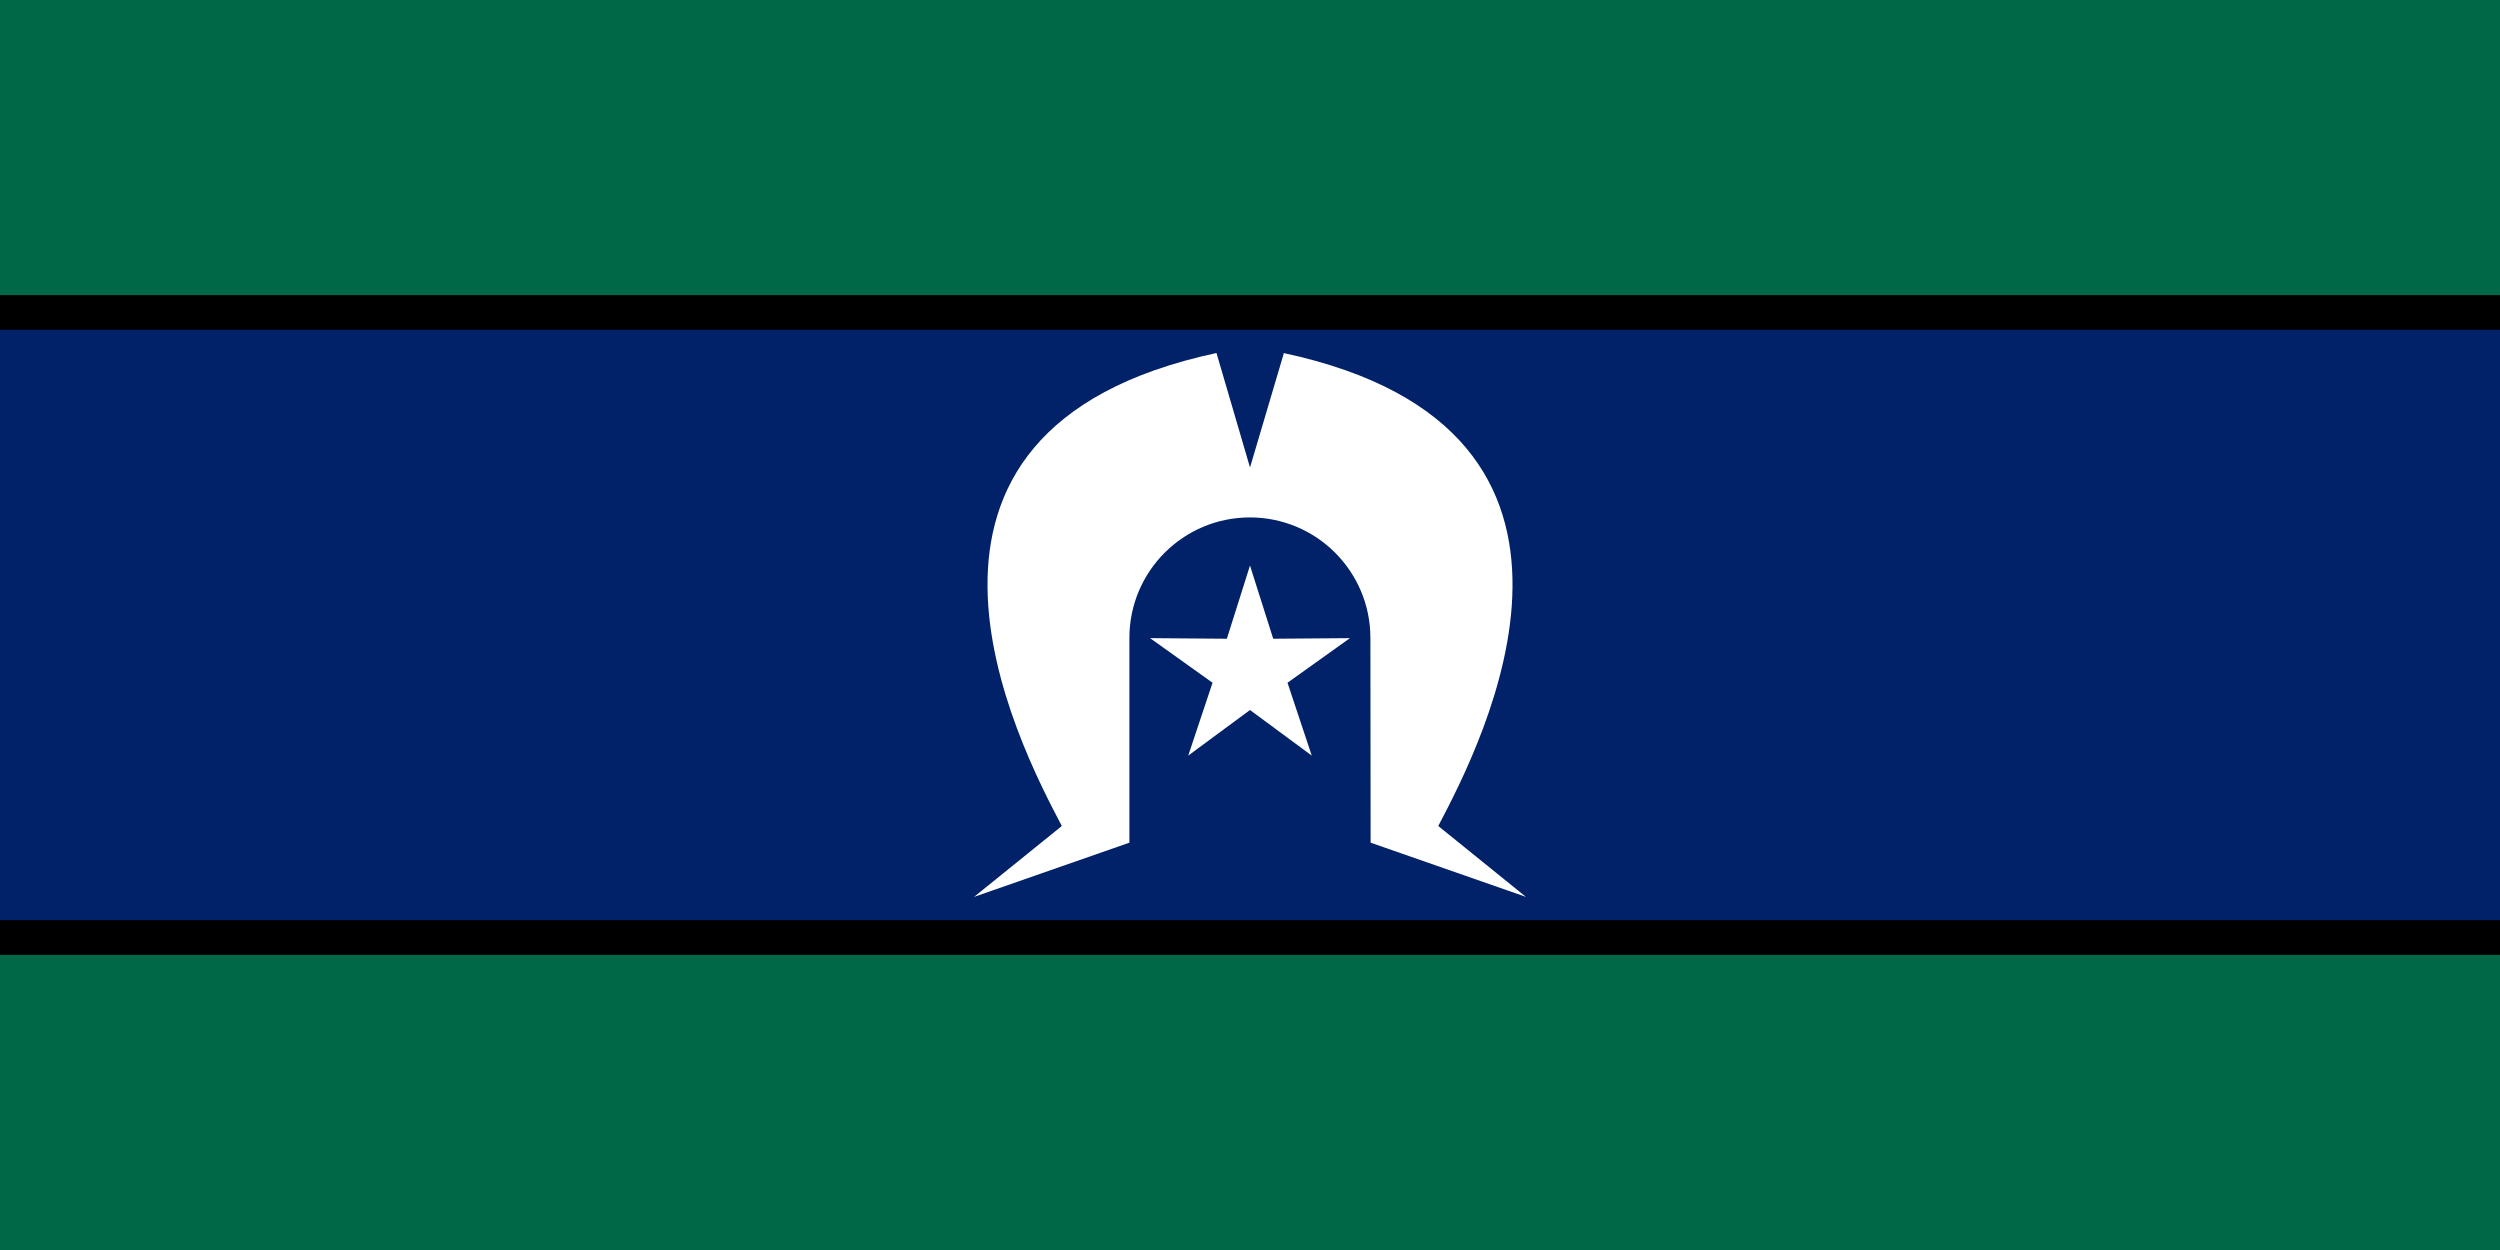
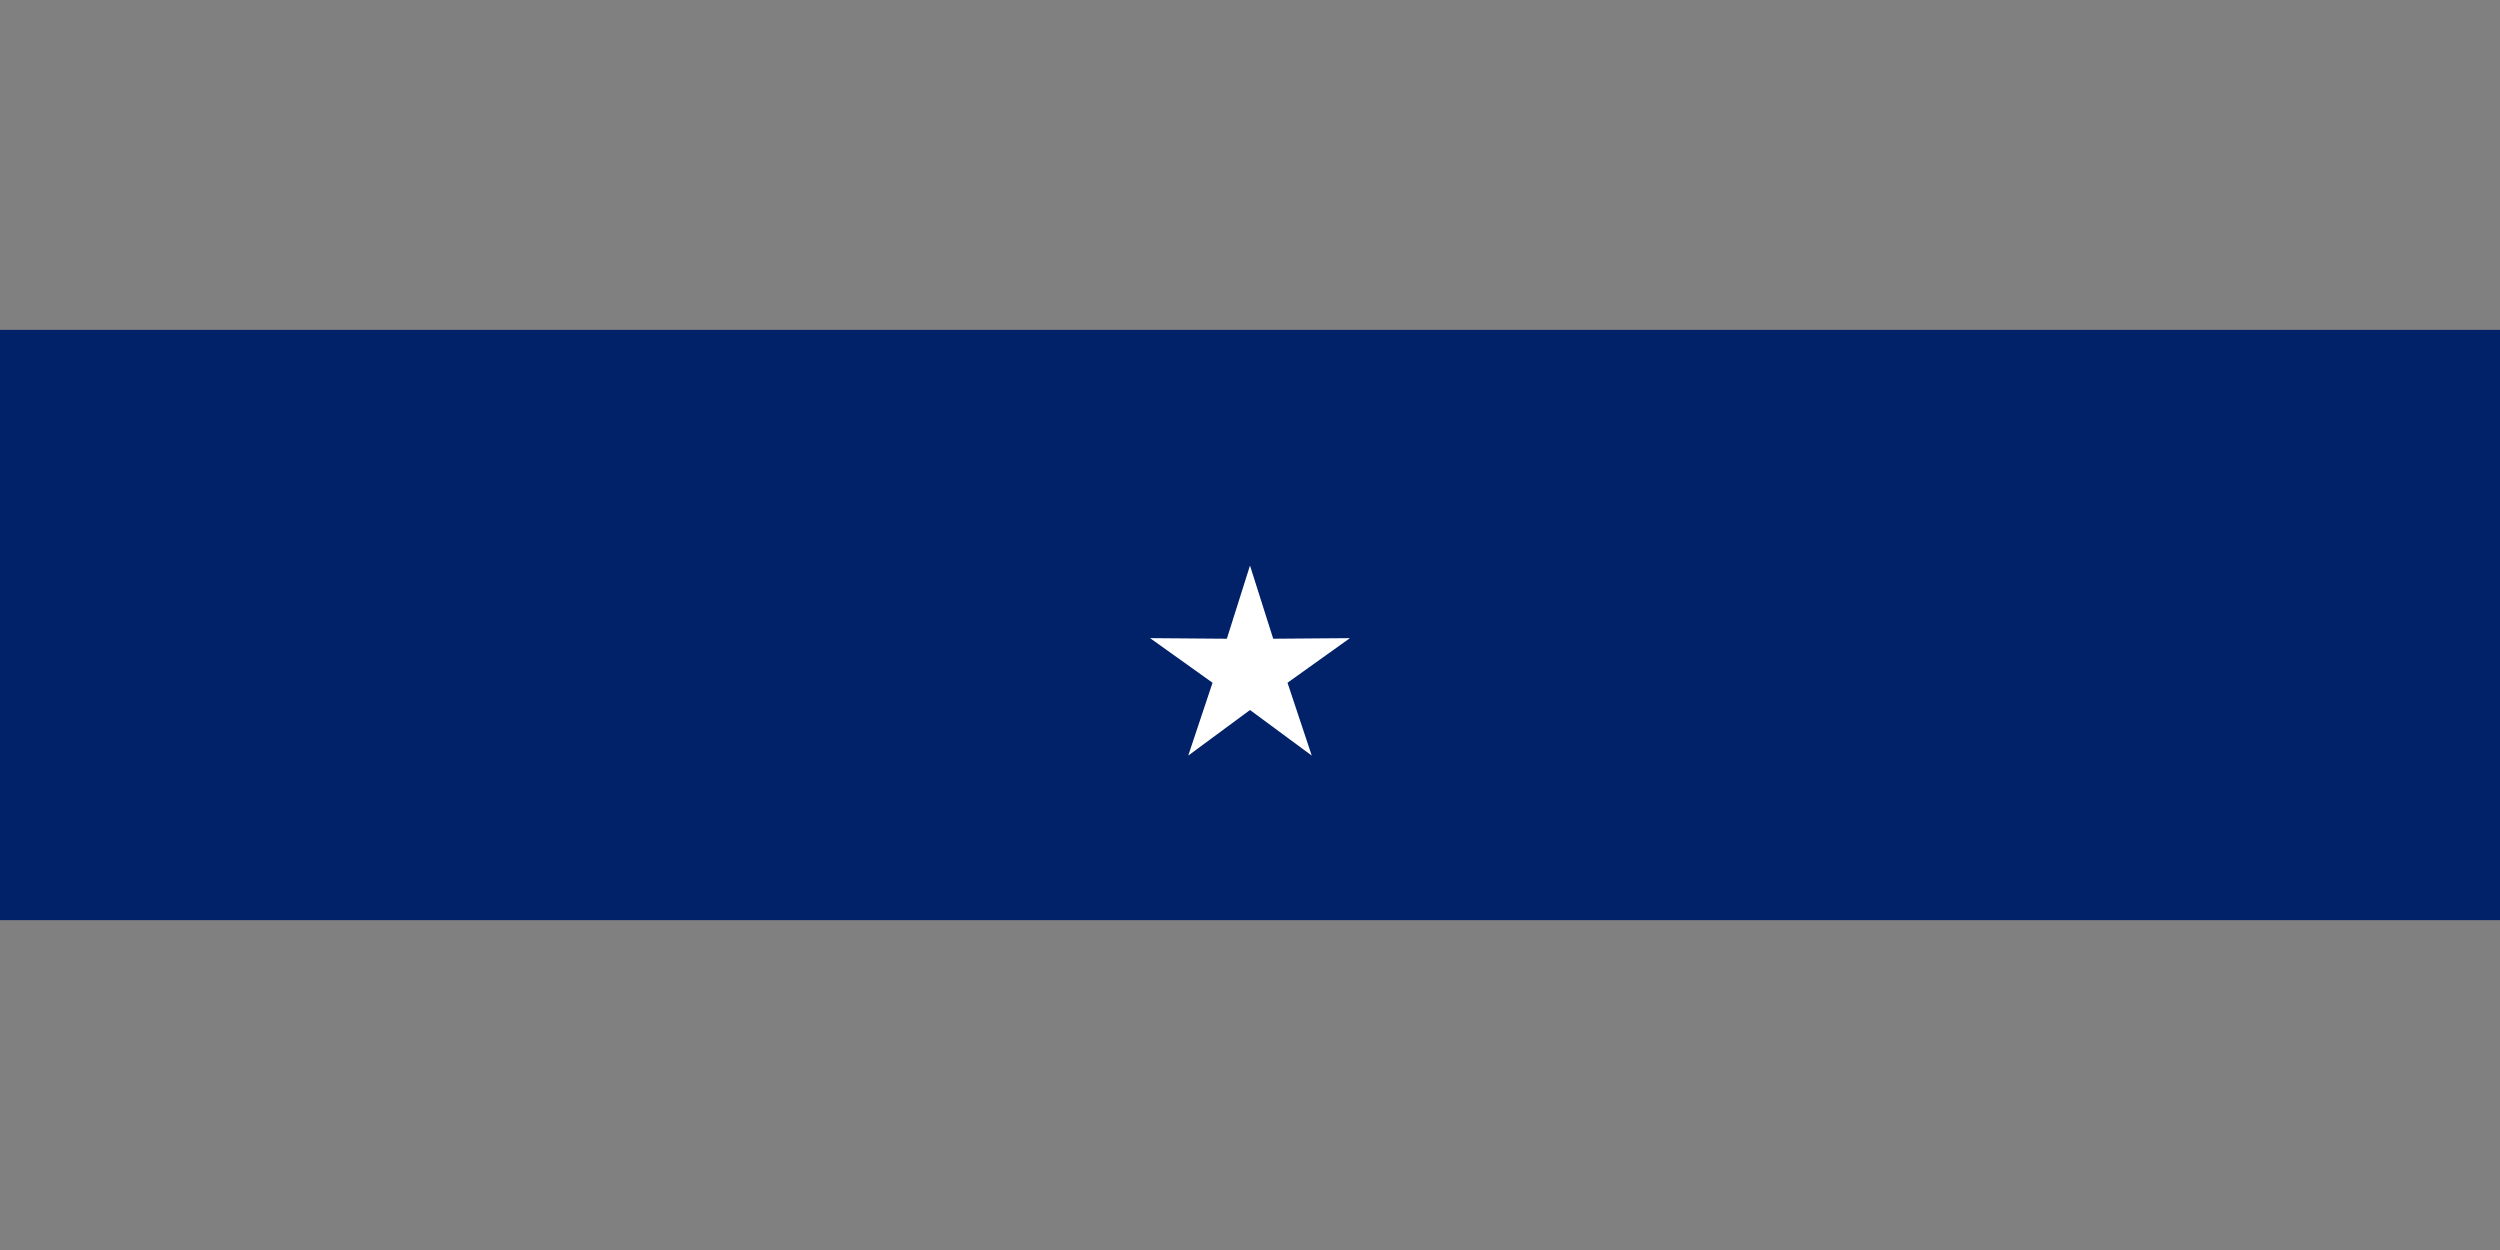
<svg xmlns="http://www.w3.org/2000/svg" viewBox="0 0 114.3 57.15">
  <rect x="0" y="0" width="114.3" height="57.15" fill="#808080" stroke="none" />
  <defs>
    <clipPath id="a" clipPathUnits="userSpaceOnUse">
      <path d="M-190.89-31.815h322.523v61.826H-190.89Z" style="stroke-width:1" />
    </clipPath>
    <clipPath id="b" clipPathUnits="userSpaceOnUse">
-       <path d="M-191.271-42.348h322.523v61.826h-322.523Z" style="stroke-width:1" />
-     </clipPath>
+       </clipPath>
  </defs>
-   <path d="M-101.159 56.912v-162h324v162" style="fill:#006747;fill-opacity:1;fill-rule:nonzero;stroke:none" transform="matrix(.353 0 0 -.353 35.687 20.077)" />
-   <path d="M0 253.344v30.163h114.3v-30.163" style="fill:#000;fill-opacity:1;fill-rule:nonzero;stroke:none;stroke-width:.256" transform="translate(0 -239.85)" />
  <path d="M0 254.931v26.988h114.3v-26.988" style="fill:#012169;fill-opacity:1;fill-rule:nonzero;stroke:none;stroke-width:.242" transform="translate(0 -239.85)" />
  <g clip-path="url(#a)" transform="matrix(1.24 0 0 -1.24 58.211 29.203)">
-     <path d="m0 0-.856 2.699L-1.709 0-4.54.022l2.303-1.645-.896-2.686 2.277 1.681 2.277-1.681-.894 2.686L2.829.022Z" style="fill:#fff;fill-opacity:1;fill-rule:nonzero;stroke:none" />
+     <path d="m0 0-.856 2.699L-1.709 0-4.54.022l2.303-1.645-.896-2.686 2.277 1.681 2.277-1.681-.894 2.686L2.829.022" style="fill:#fff;fill-opacity:1;fill-rule:nonzero;stroke:none" />
  </g>
  <g clip-path="url(#b)" transform="matrix(1.24 0 0 -1.24 58.683 16.14)">
-     <path d="m0 0 .007-.023-1.243-4.197L-2.472 0C-15.785-2.848-9.77-14.411-8.175-17.439l-3.235-2.614 5.727 1.999v7.549c0 2.454 1.988 4.443 4.443 4.443 2.454 0 4.443-1.989 4.443-4.443l.008-7.549 5.727-1.999-3.233 2.614C7.298-14.411 13.314-2.848 0 0" style="fill:#fff;fill-opacity:1;fill-rule:nonzero;stroke:none" />
-   </g>
+     </g>
</svg>